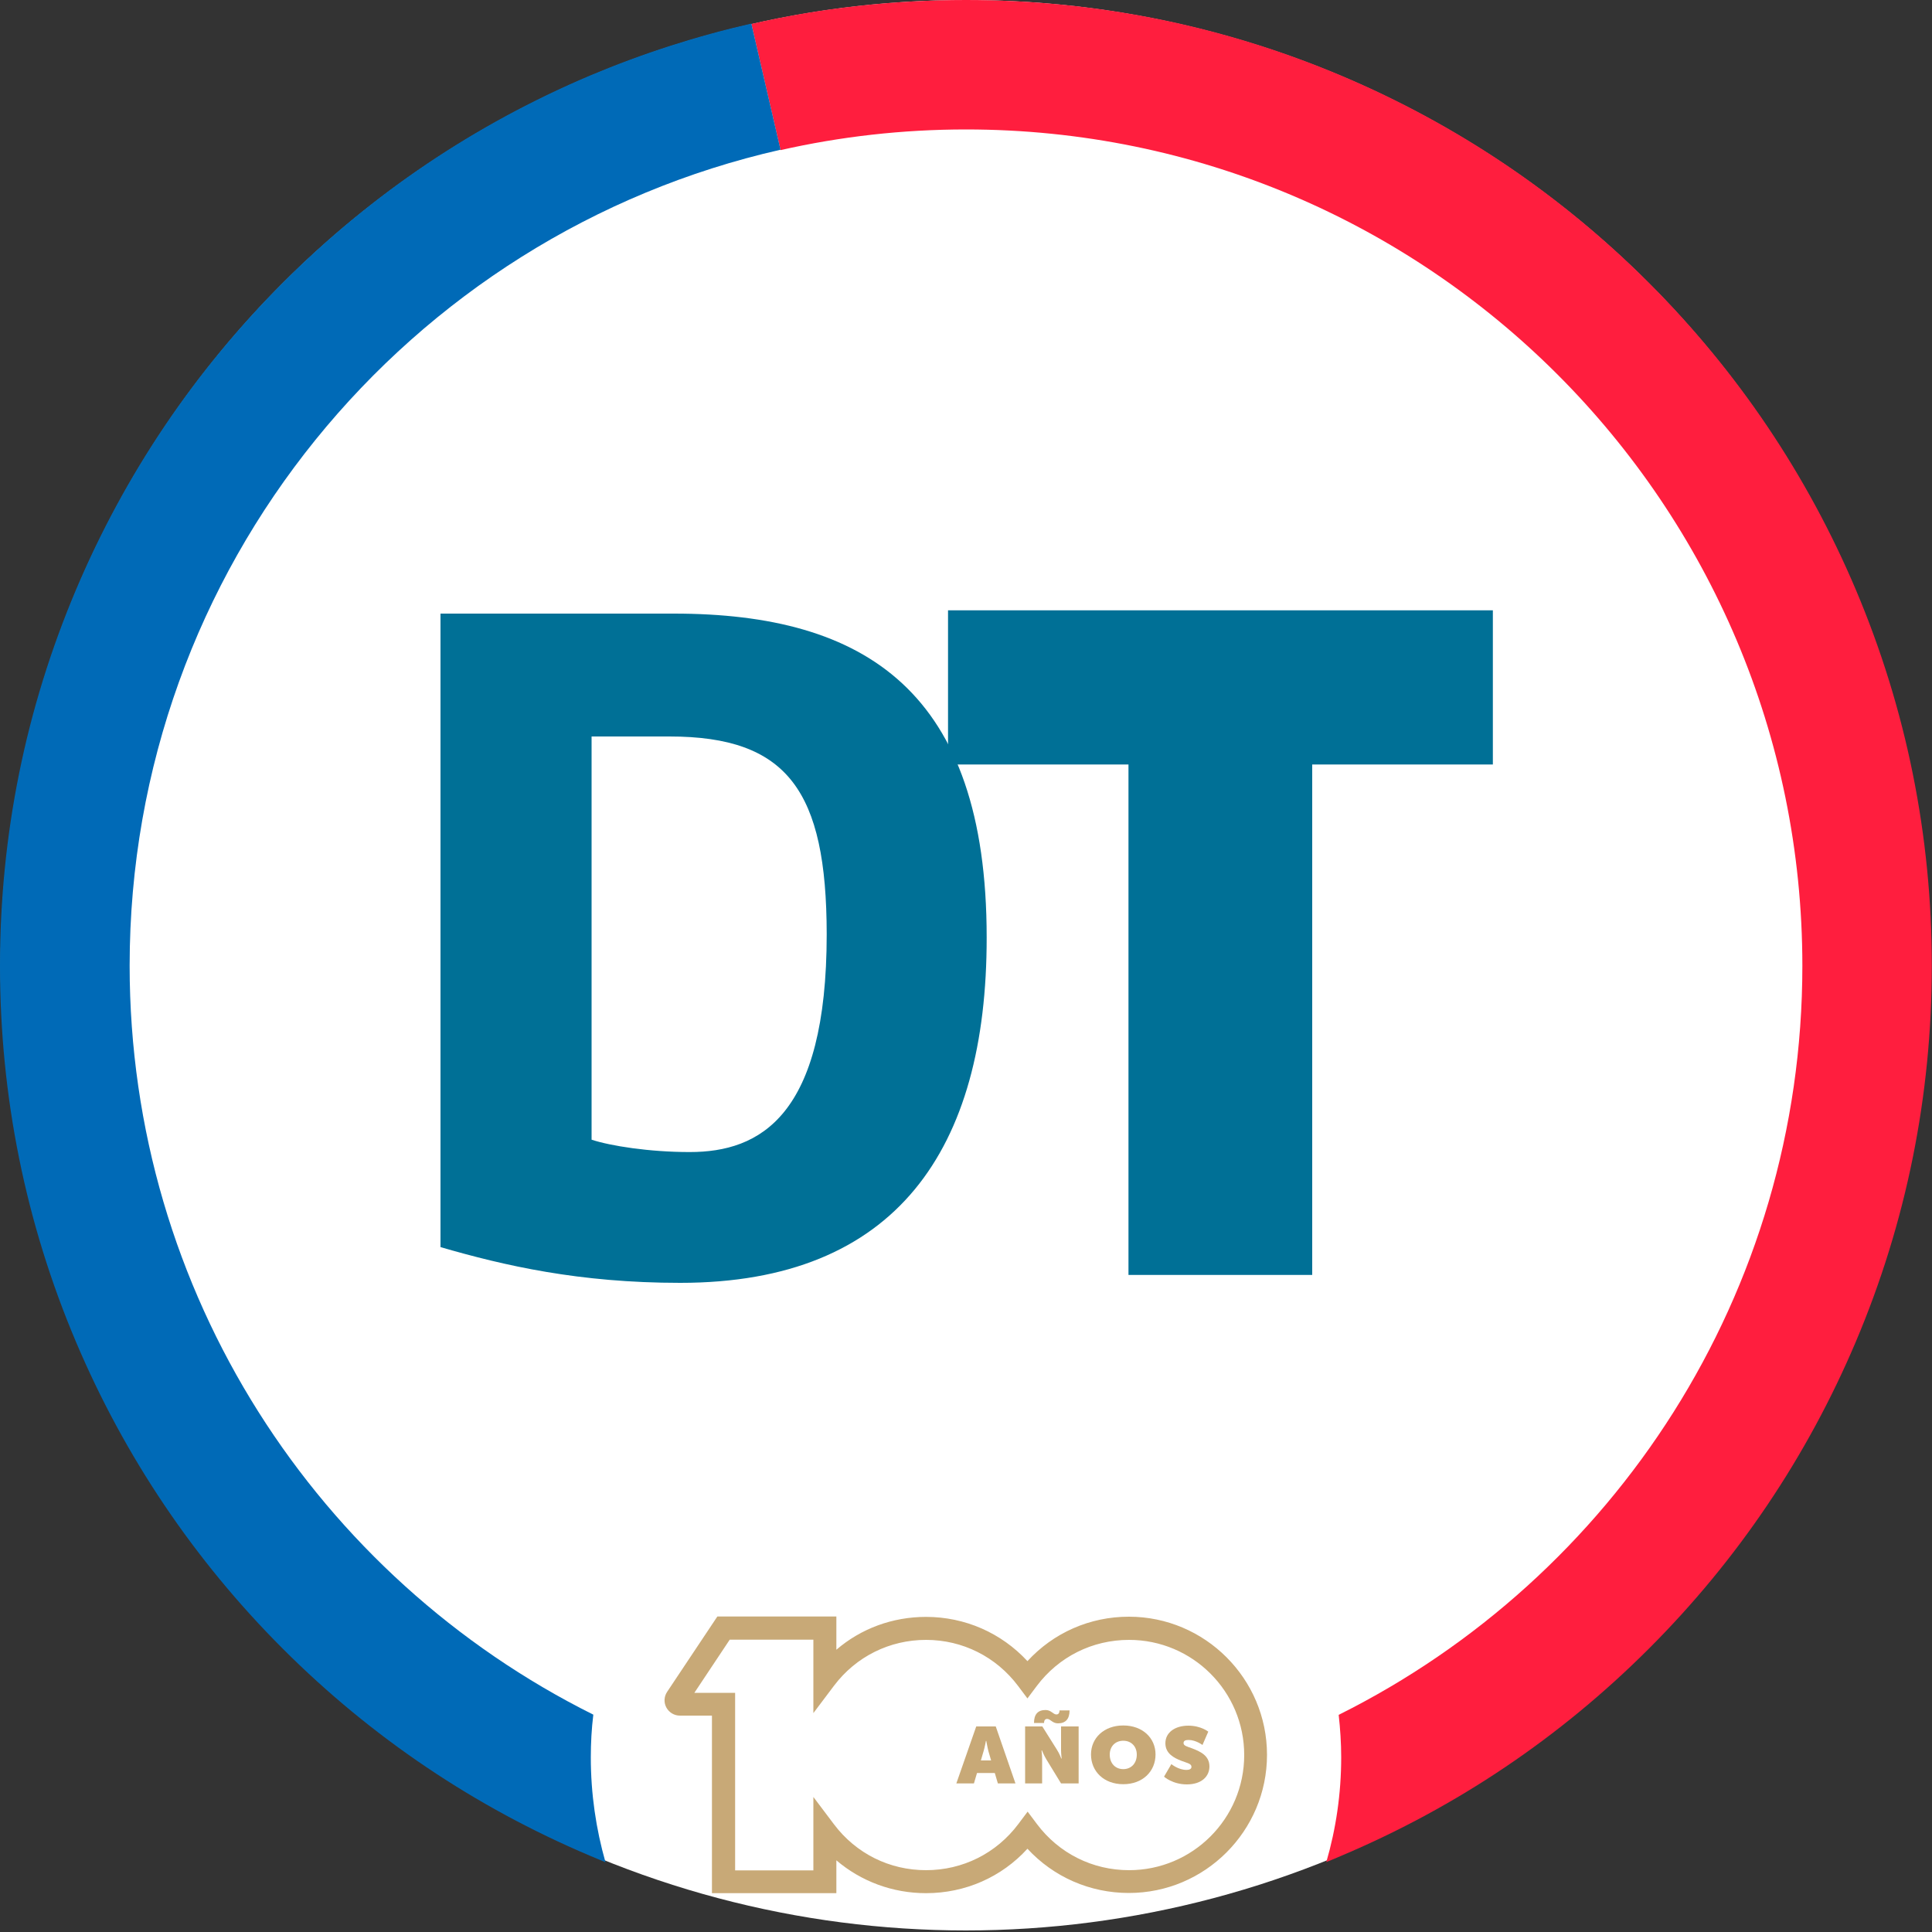
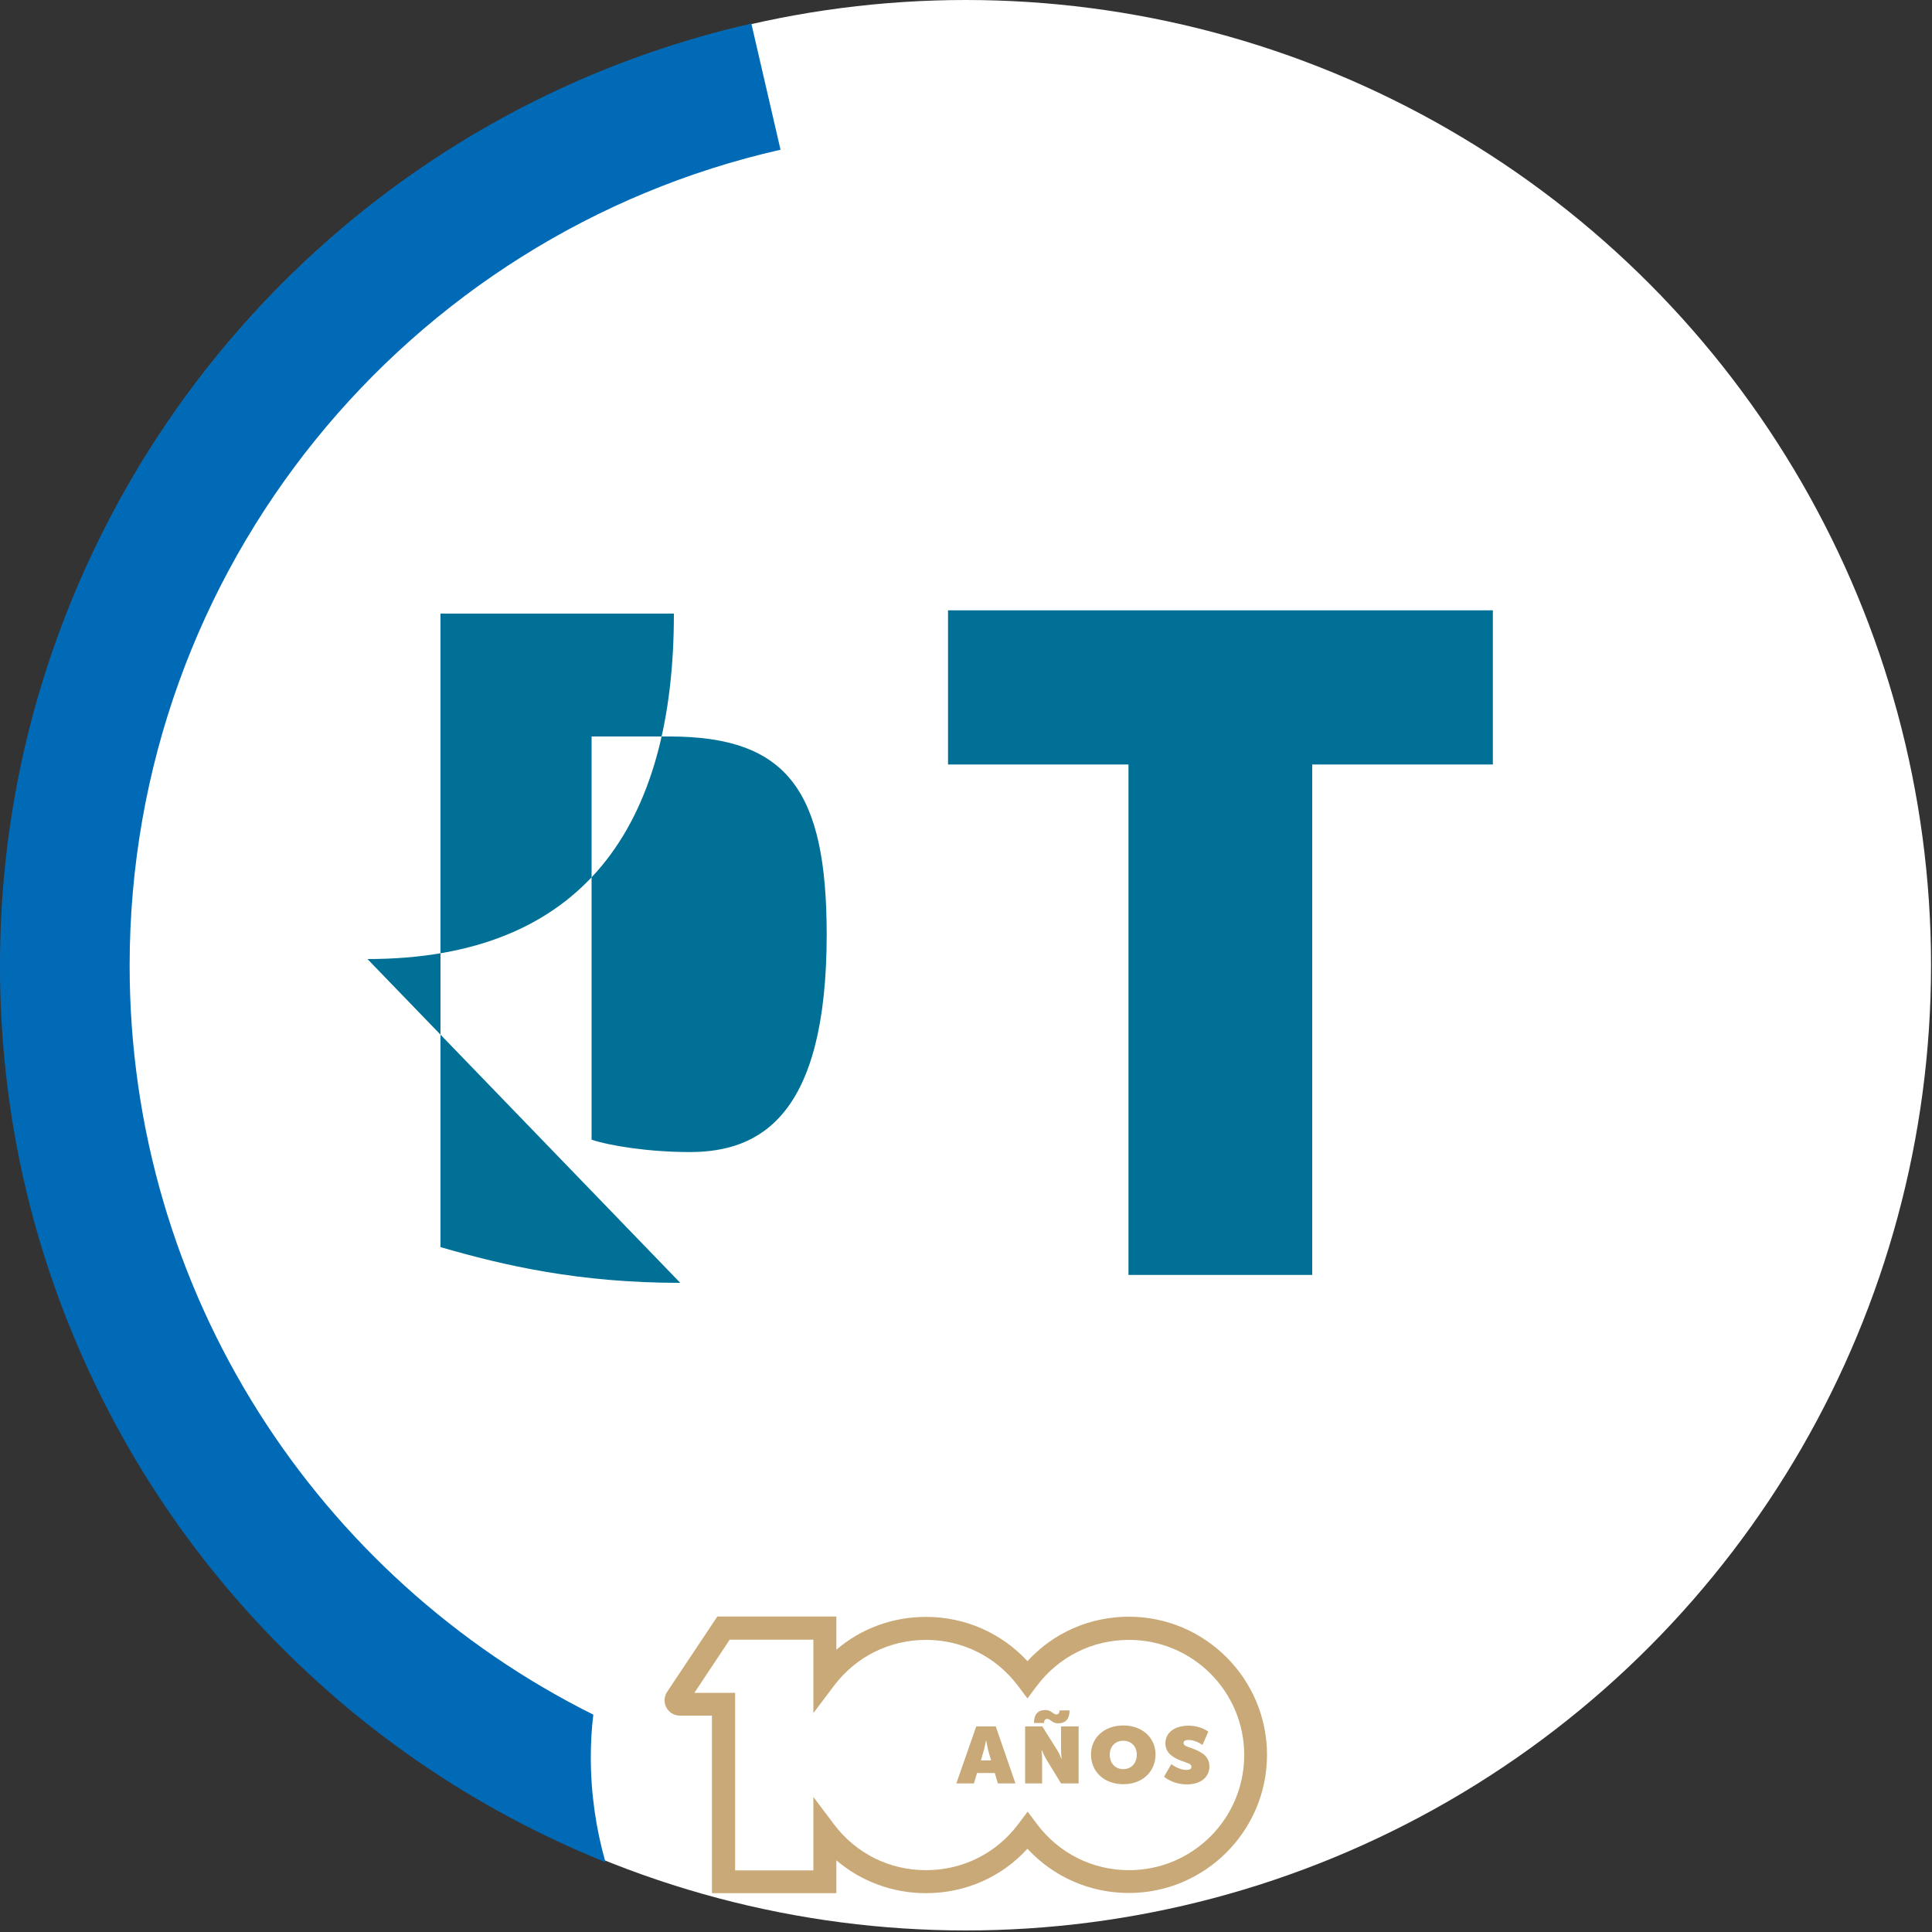
<svg xmlns="http://www.w3.org/2000/svg" xmlns:ns1="http://www.serif.com/" width="100%" height="100%" viewBox="0 0 1000 1000" version="1.1" xml:space="preserve" style="fill-rule:evenodd;clip-rule:evenodd;stroke-linejoin:round;stroke-miterlimit:2;">
  <rect x="0" y="0" width="1000" height="1000" fill="#333333" stroke="none" />
  <g id="Layer-1" ns1:id="Layer 1">
    <circle id="circle144" cx="499.9" cy="499.6" r="499.6" style="fill:#fff;" />
    <g id="g154">
      <g id="g148">
-         <path id="path146" d="M352.1,664c-52.4,0 -91,-8.9 -124.1,-18.5l0,-327.9l120.8,0c99.1,0 161.9,40.3 161.9,167.6c0.1,109.5 -46.6,178.8 -158.6,178.8Zm-5.6,-282.8l-40.3,0l0,208.7c9.7,3.2 29.8,6.4 50.8,6.4c36.3,0 70.9,-18.5 70.9,-112.8c-0.1,-74.1 -20.2,-102.3 -81.4,-102.3Z" style="fill:#007096;fill-rule:nonzero;" />
+         <path id="path146" d="M352.1,664c-52.4,0 -91,-8.9 -124.1,-18.5l0,-327.9l120.8,0c0.1,109.5 -46.6,178.8 -158.6,178.8Zm-5.6,-282.8l-40.3,0l0,208.7c9.7,3.2 29.8,6.4 50.8,6.4c36.3,0 70.9,-18.5 70.9,-112.8c-0.1,-74.1 -20.2,-102.3 -81.4,-102.3Z" style="fill:#007096;fill-rule:nonzero;" />
      </g>
      <g id="g152">
        <path id="path150" d="M679.2,395.7l0,264.2l-95.1,0l0,-264.2l-93.4,0l0,-79.8l282,0l0,79.8l-93.5,0Z" style="fill:#007096;fill-rule:nonzero;" />
      </g>
    </g>
-     <path id="path214" d="M960.6,305.3c-25.2,-59.5 -61.2,-113 -107.1,-158.9c-45.9,-45.9 -99.4,-81.9 -158.9,-107.1c-61.7,-26.1 -127.2,-39.3 -194.6,-39.3c-37.8,0 -74.9,4.1 -111.1,12.4l15.1,65.3c30.9,-7 63,-10.7 96,-10.7c239.1,0 432.9,193.8 432.9,432.9c0,169.8 -97.7,316.8 -240,387.7c0.8,7.2 1.3,14.6 1.3,22c0,18.8 -2.7,37 -7.7,54.2c2.7,-1.1 5.4,-2.2 8.1,-3.4c59.5,-25.2 113,-61.2 158.9,-107.1c45.9,-45.9 81.9,-99.4 107.1,-158.9c26.1,-61.7 39.3,-127.2 39.3,-194.6c0,-67.4 -13.2,-132.8 -39.3,-194.5Z" style="fill:#ff1e3e;fill-rule:nonzero;" />
    <path id="path216" d="M305.8,909.6c0,-7.5 0.4,-14.8 1.3,-22.1c-142.3,-70.9 -240,-217.9 -240,-387.7c0,-206.1 144,-378.6 336.9,-422.3l-15.1,-65.3c-28.5,6.5 -56.4,15.5 -83.5,26.9c-59.5,25.2 -113,61.2 -158.9,107.1c-45.9,45.9 -81.9,99.4 -107.1,158.9c-26.2,61.9 -39.4,127.3 -39.4,194.8c0,67.5 13.2,132.9 39.3,194.6c25.2,59.5 61.2,113 107.1,158.9c45.9,45.9 99.4,81.9 158.9,107.1c2.7,1.1 5.4,2.3 8.1,3.4c-4.9,-17.2 -7.6,-35.4 -7.6,-54.3Z" style="fill:#006ab7;fill-rule:nonzero;" />
    <g id="g232">
      <g id="g220">
        <path id="path218" d="M479.3,979.9c-17.3,0 -33.6,-6.1 -46.4,-17l0,17l-64.4,0l0,-91.9l-16.6,0c-2.9,0 -5.6,-1.6 -7,-4.2c-1.4,-2.6 -1.2,-5.7 0.4,-8.1l26,-39l61.6,0l0,17.2c12.8,-11 29.1,-17 46.4,-17c20.2,0 39,8.3 52.5,22.9c13.5,-14.7 32.3,-23 52.5,-23c39.4,0 71.5,32.1 71.5,71.5c0,39.4 -32.1,71.5 -71.5,71.5c-20.2,0 -39,-8.3 -52.5,-22.9c-13.4,14.7 -32.2,23 -52.5,23Zm-58.3,-49.8l10.7,14.2c11.4,15.1 28.7,23.7 47.6,23.7c19,0 36.4,-8.7 47.8,-23.9l4.8,-6.4l4.8,6.4c11.4,15.2 28.8,23.9 47.7,23.9c32.9,0 59.6,-26.7 59.6,-59.6c0,-32.9 -26.7,-59.6 -59.6,-59.6c-19,0 -36.4,8.7 -47.8,23.9l-4.8,6.4l-4.8,-6.4c-11.4,-15.2 -28.8,-23.9 -47.7,-23.9c-18.8,0 -36.2,8.6 -47.6,23.7l-10.7,14.2l0,-38l-43.3,0l-18.3,27.5l21.1,0l0,91.9l40.5,0l0,-38Z" style="fill:#c8a977;fill-rule:nonzero;" />
      </g>
      <g id="g230">
        <path id="path222" d="M505.3,893.6l10.1,0l10.2,29.5l-9.1,0l-1.6,-5.4l-9.2,0l-1.6,5.4l-9.1,0l10.3,-29.5Zm7.7,17.6l-1.4,-4.8c-0.5,-1.9 -1.1,-5.3 -1.1,-5.3l-0.2,0c0,0 -0.6,3.4 -1.2,5.3l-1.4,4.8l5.3,0Z" style="fill:#c8a977;fill-rule:nonzero;" />
        <path id="path224" d="M530.6,893.6l8.9,0l7.6,12.1c1.3,2 2.2,4.5 2.2,4.5l0.2,0c0,0 -0.3,-2.6 -0.3,-4.5l0,-12.1l9.1,0l0,29.5l-9.1,0l-7.7,-12.6c-1.1,-1.8 -2.2,-4.5 -2.2,-4.5l-0.2,0c0,0 0.3,2.6 0.3,4.5l0,12.6l-8.8,0l0,-29.5Zm10.6,-8.5c2.9,0 3.9,2.3 5.6,2.3c1,0 1.6,-0.7 1.6,-2.1l5.2,0c0,4.4 -2,6.7 -6,6.7c-2.9,0 -3.9,-2.3 -5.6,-2.3c-1,0 -1.6,0.7 -1.6,2.1l-5.2,0c0,-4.5 2,-6.7 6,-6.7Z" style="fill:#c8a977;fill-rule:nonzero;" />
        <path id="path226" d="M581.4,893.1c10,0 16.7,6.5 16.7,15c0,8.8 -6.7,15.4 -16.7,15.4c-10,0 -16.7,-6.6 -16.7,-15.4c0,-8.5 6.7,-15 16.7,-15Zm0,22.6c4.1,0 7,-3 7,-7.5c0,-4.3 -2.9,-7.2 -7,-7.2c-4.1,0 -7,2.9 -7,7.2c0,4.5 2.9,7.5 7,7.5Z" style="fill:#c8a977;fill-rule:nonzero;" />
        <path id="path228" d="M606.3,913.1c0,0 3.6,3 7.8,3c1.4,0 2.6,-0.4 2.6,-1.6c0,-1.6 -2,-1.9 -5.2,-3.1c-3.9,-1.5 -8.3,-3.8 -8.3,-9.1c0,-5.6 5,-9.1 11.9,-9.1c6.5,0 10.3,3.1 10.3,3.1l-3,6.9c0,0 -3.4,-2.6 -7.2,-2.6c-1.4,0 -2.6,0.3 -2.6,1.6c0,1.4 1.8,1.8 4.3,2.7c4.2,1.6 9.1,3.7 9.1,9.4c0,5.2 -4.1,9.3 -11.7,9.3c-7.4,0 -11.8,-4 -11.8,-4l3.8,-6.5Z" style="fill:#c8a977;fill-rule:nonzero;" />
      </g>
    </g>
  </g>
</svg>